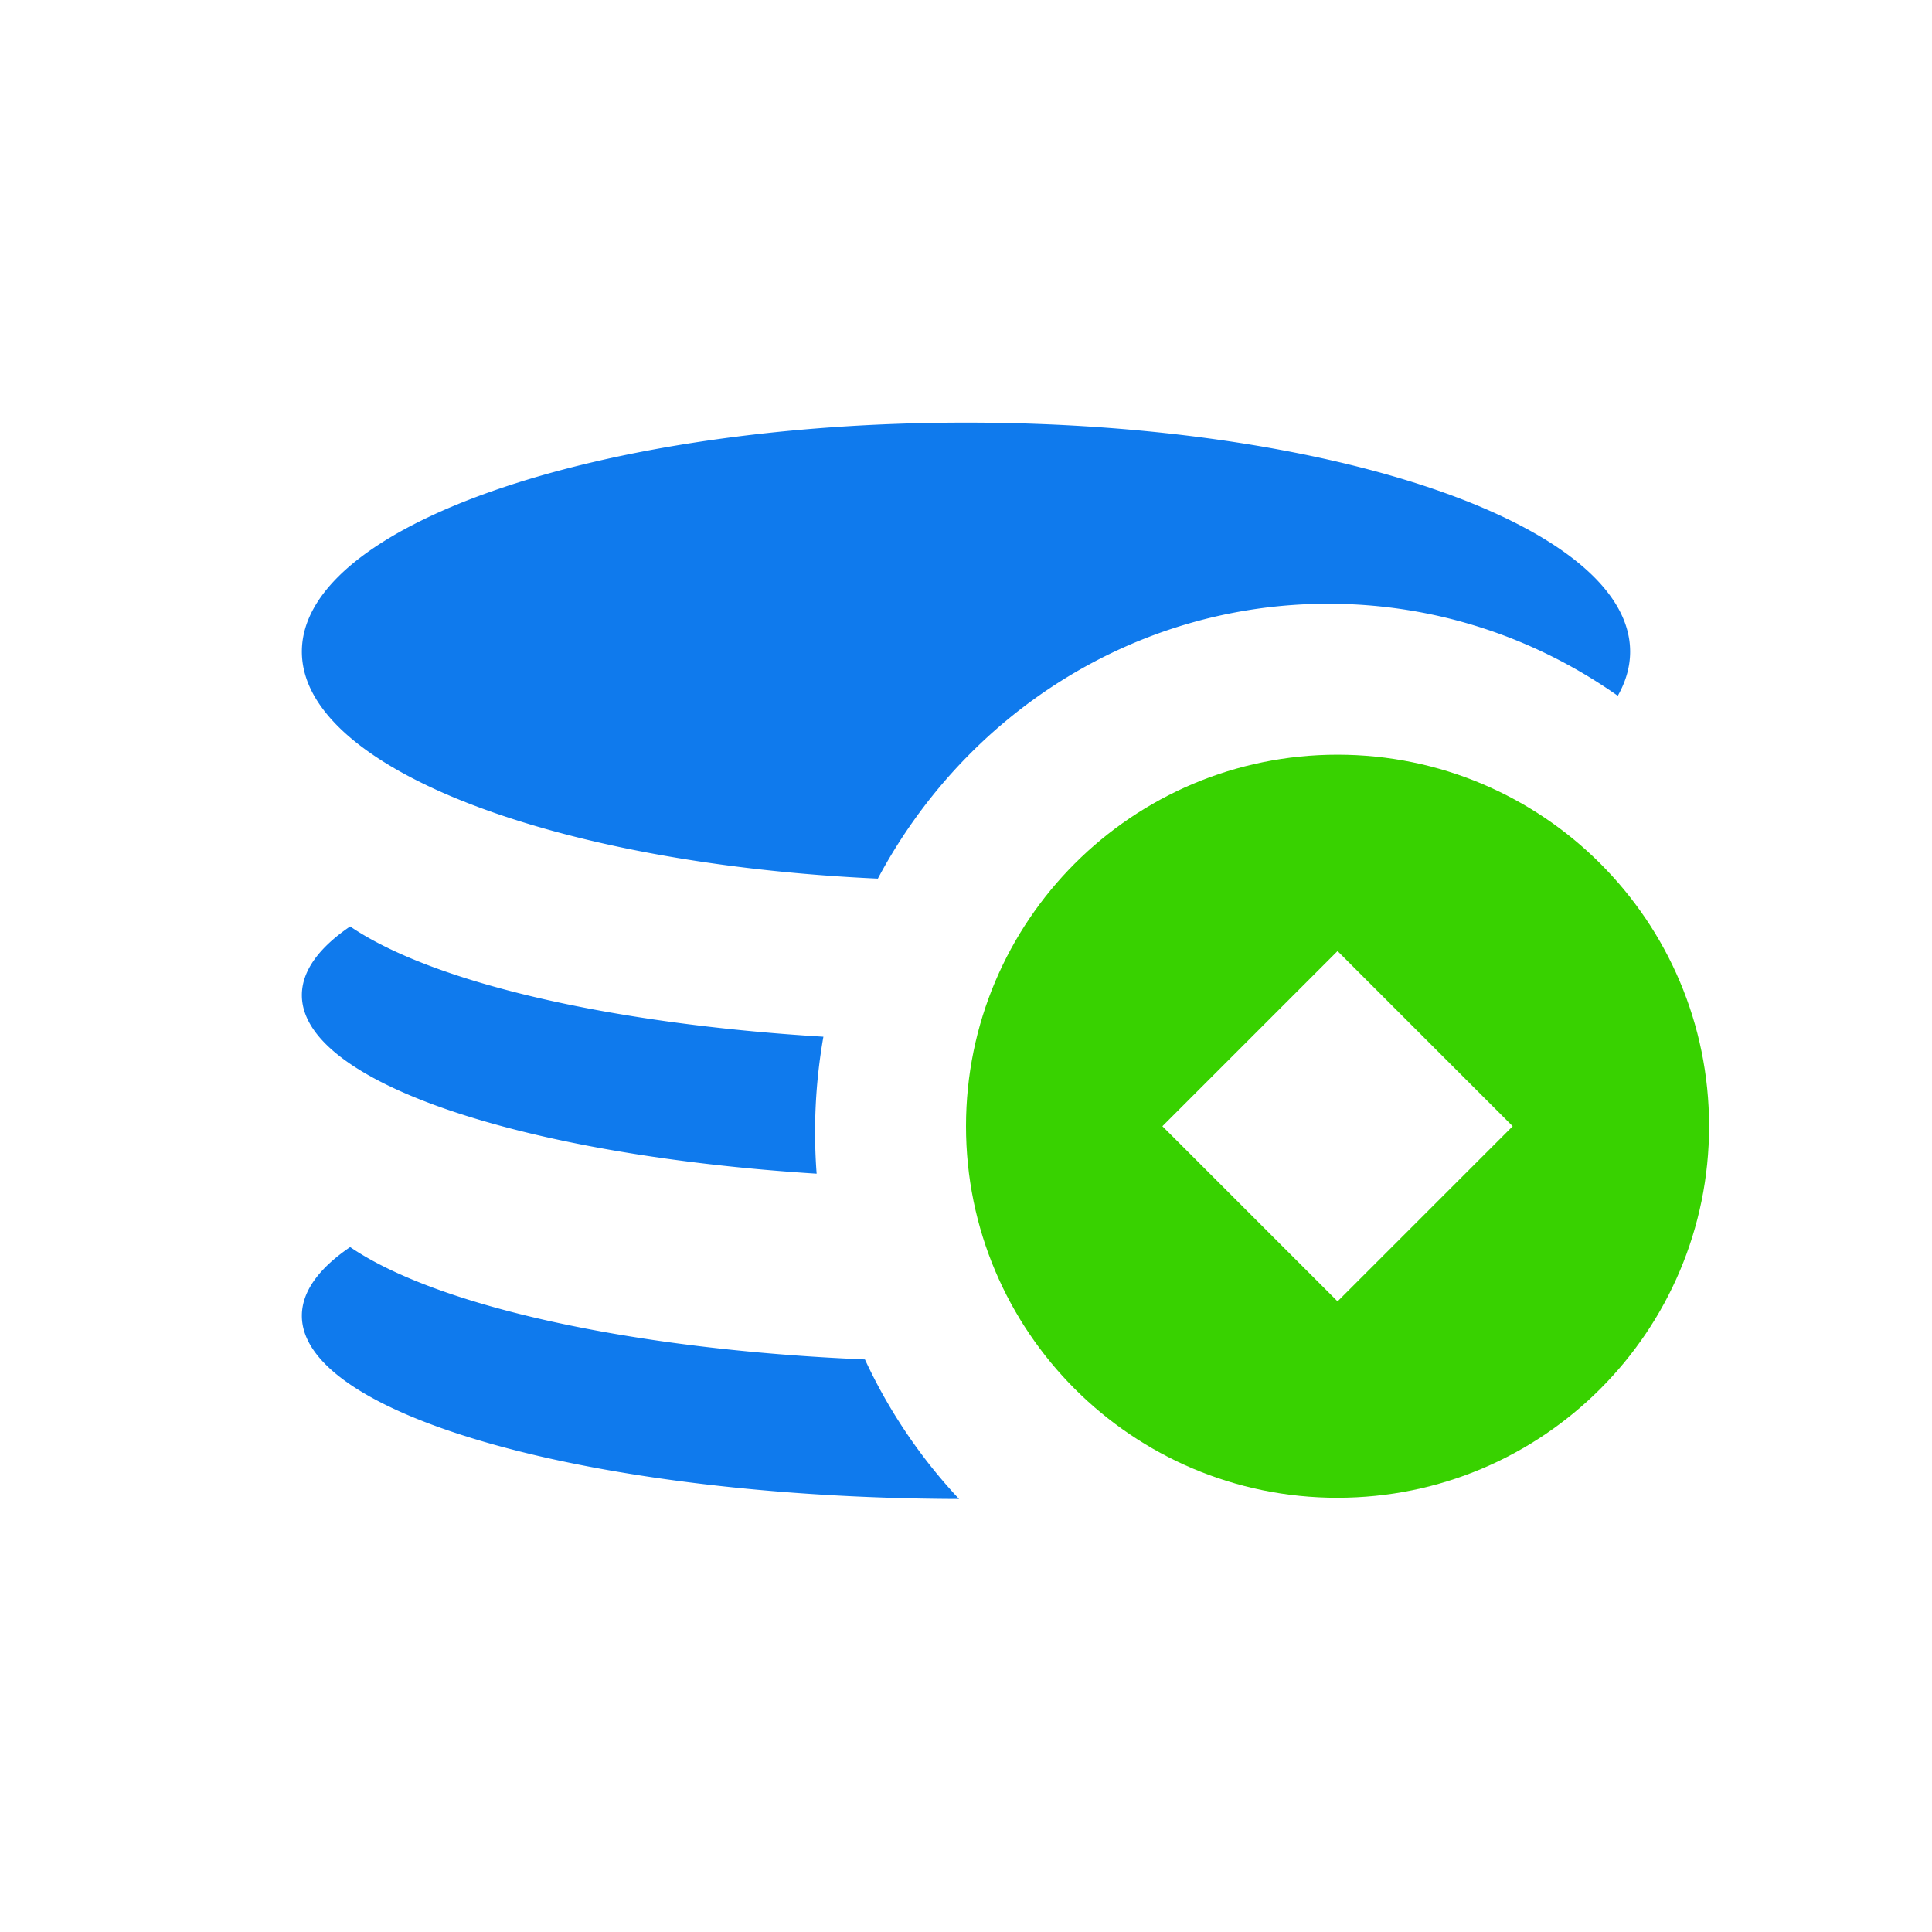
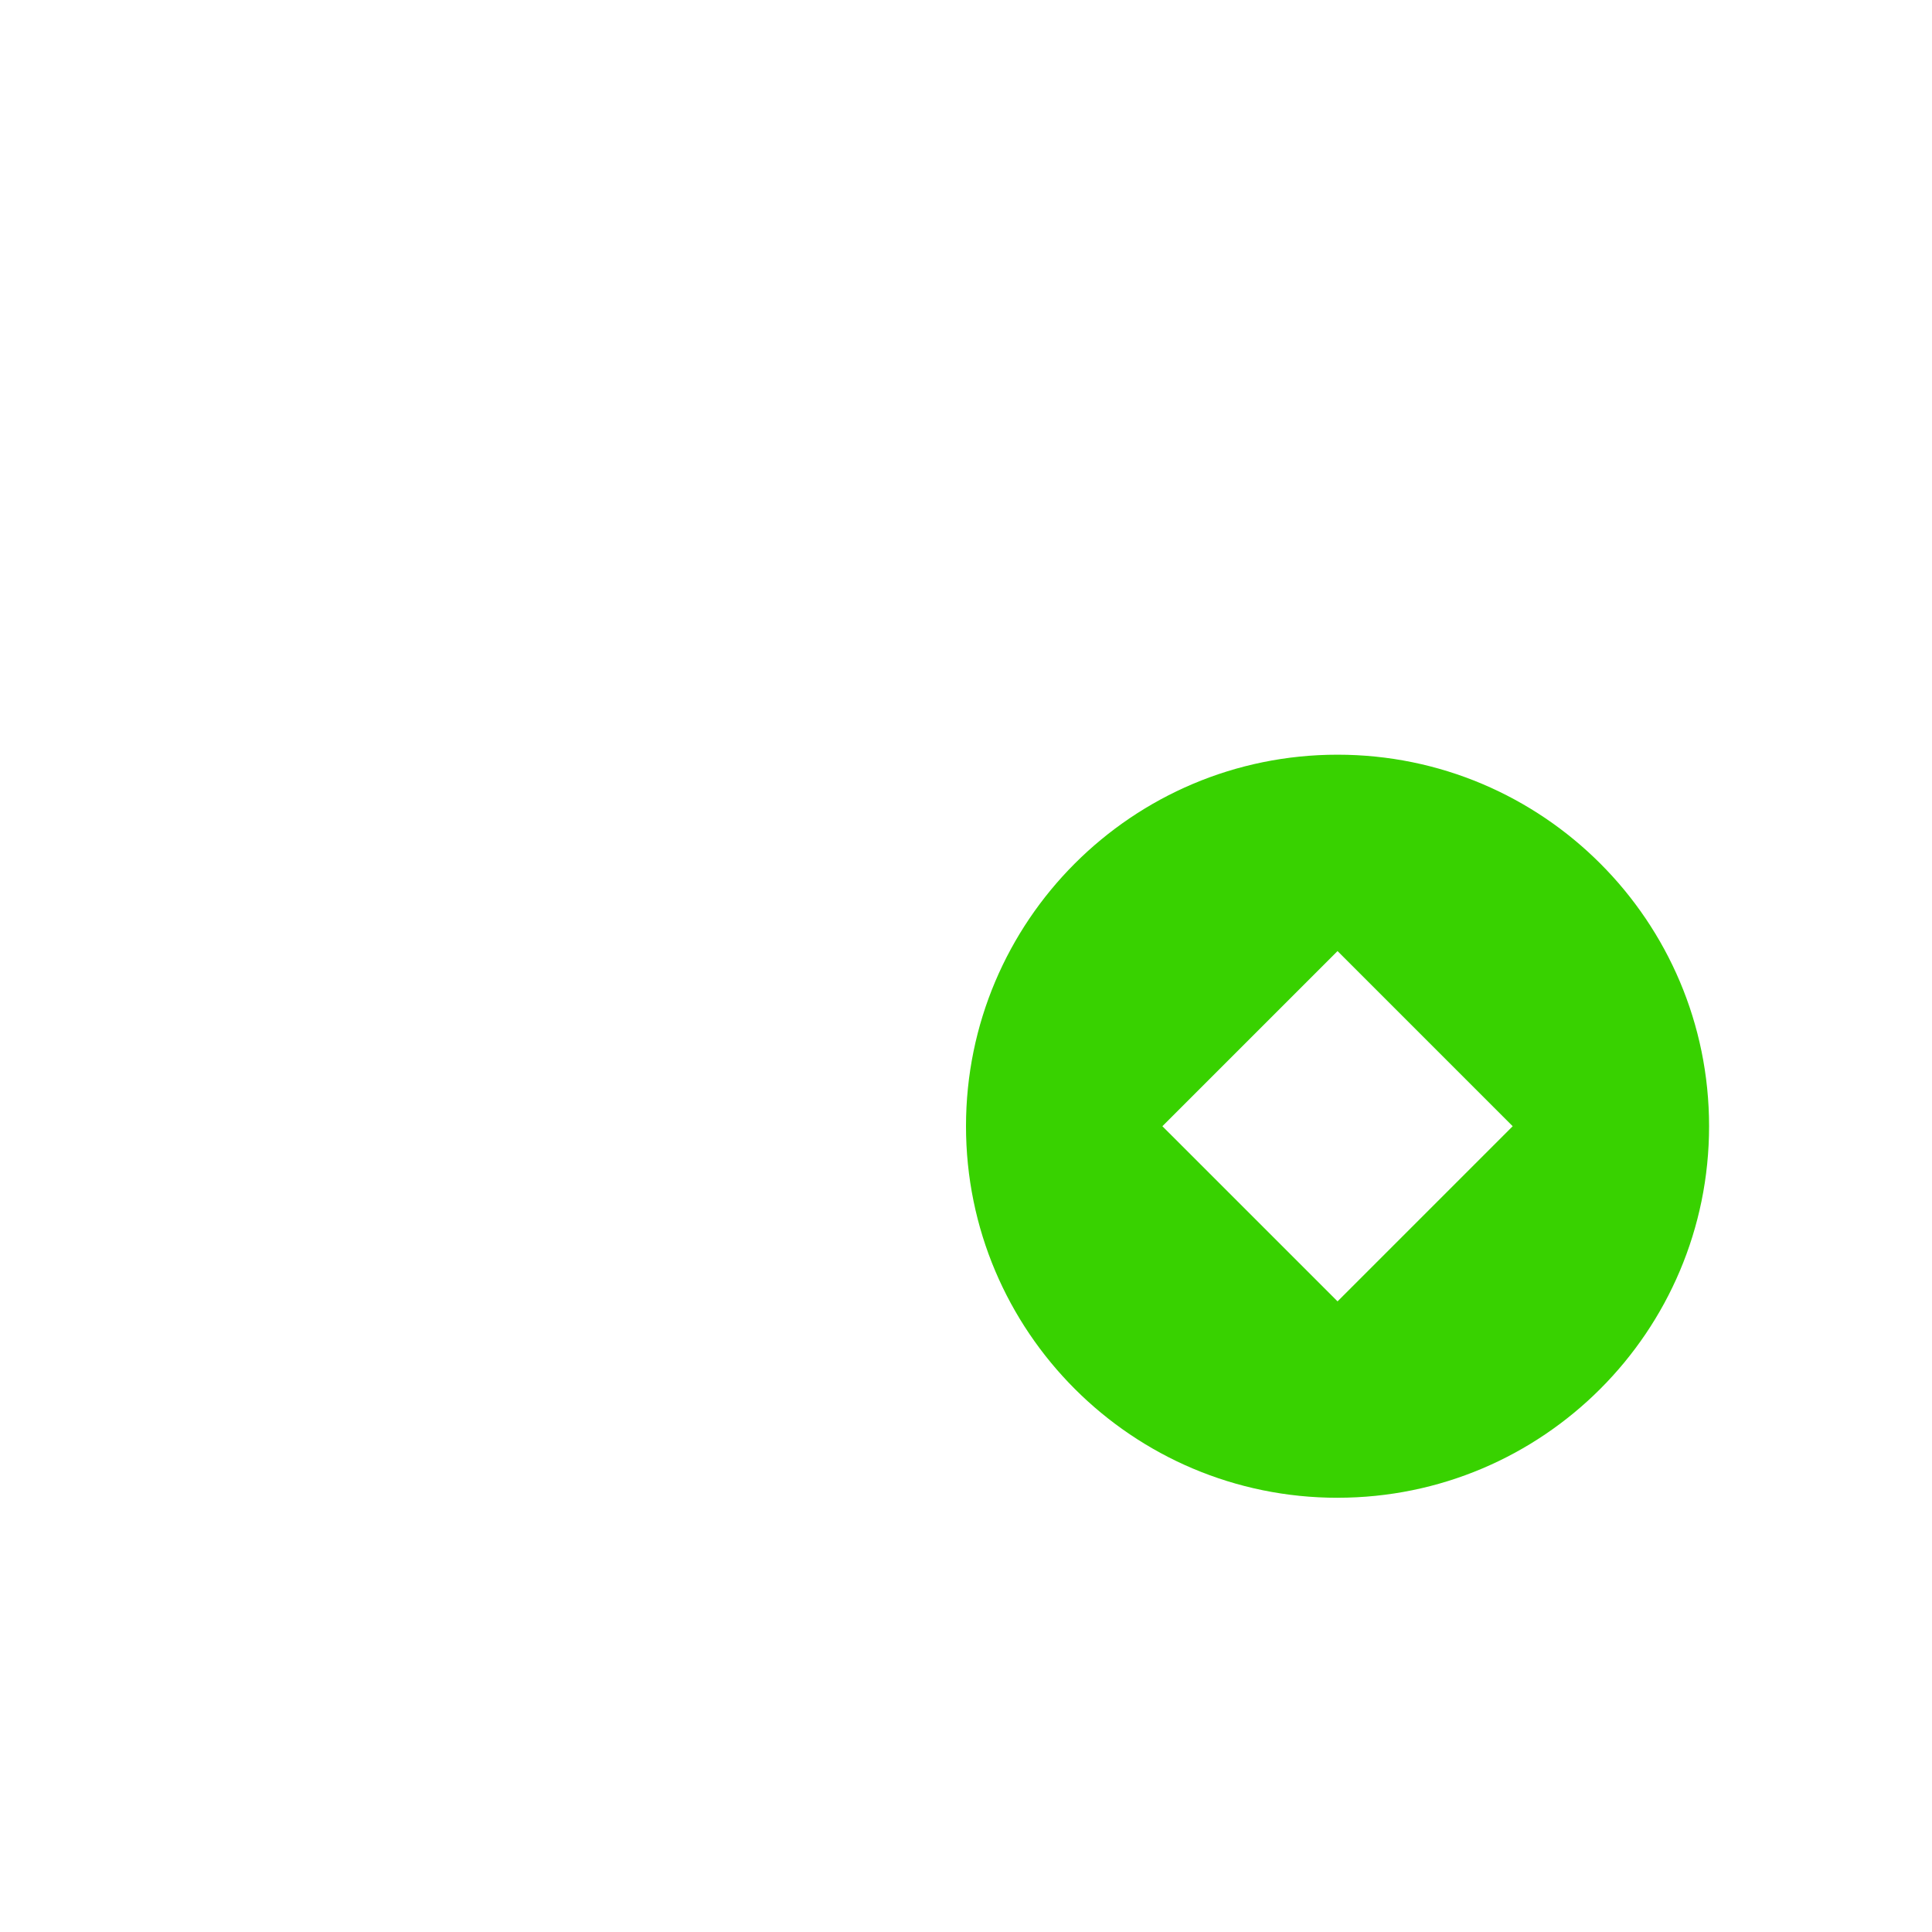
<svg xmlns="http://www.w3.org/2000/svg" width="86" height="86" viewBox="0 0 86 86" fill="none">
-   <path fill-rule="evenodd" clip-rule="evenodd" d="M39.076 39.111c3.879-7.291 11.403-12.236 20.049-12.236 4.781 0 9.22 1.512 12.888 4.097.36-.636.55-1.293.55-1.966 0-5.63-13.236-10.194-29.563-10.194-16.327 0-29.563 4.564-29.563 10.194 0 5.172 11.167 9.444 25.639 10.105zm-2.424 7.037c-9.597-.58-17.45-2.445-21.066-4.909-1.385.944-2.149 1.977-2.149 3.058 0 3.873 9.789 7.116 22.914 7.948a24.578 24.578 0 01.301-6.097zm1.849 14.366c-10.432-.44-19.07-2.383-22.915-5.003-1.386.944-2.149 1.977-2.149 3.058 0 4.476 13.07 8.109 29.254 8.155a23.592 23.592 0 01-4.19-6.21z" fill="#0F7AED" />
  <path fill-rule="evenodd" clip-rule="evenodd" d="M59.538 66.67c9.134 0 16.539-7.404 16.539-16.538s-7.405-16.538-16.538-16.538C50.404 33.594 43 40.998 43 50.132s7.404 16.539 16.538 16.539zm0-24.334l-7.796 7.796 7.797 7.796 7.796-7.796-7.796-7.796z" fill="#38D200" />
</svg>